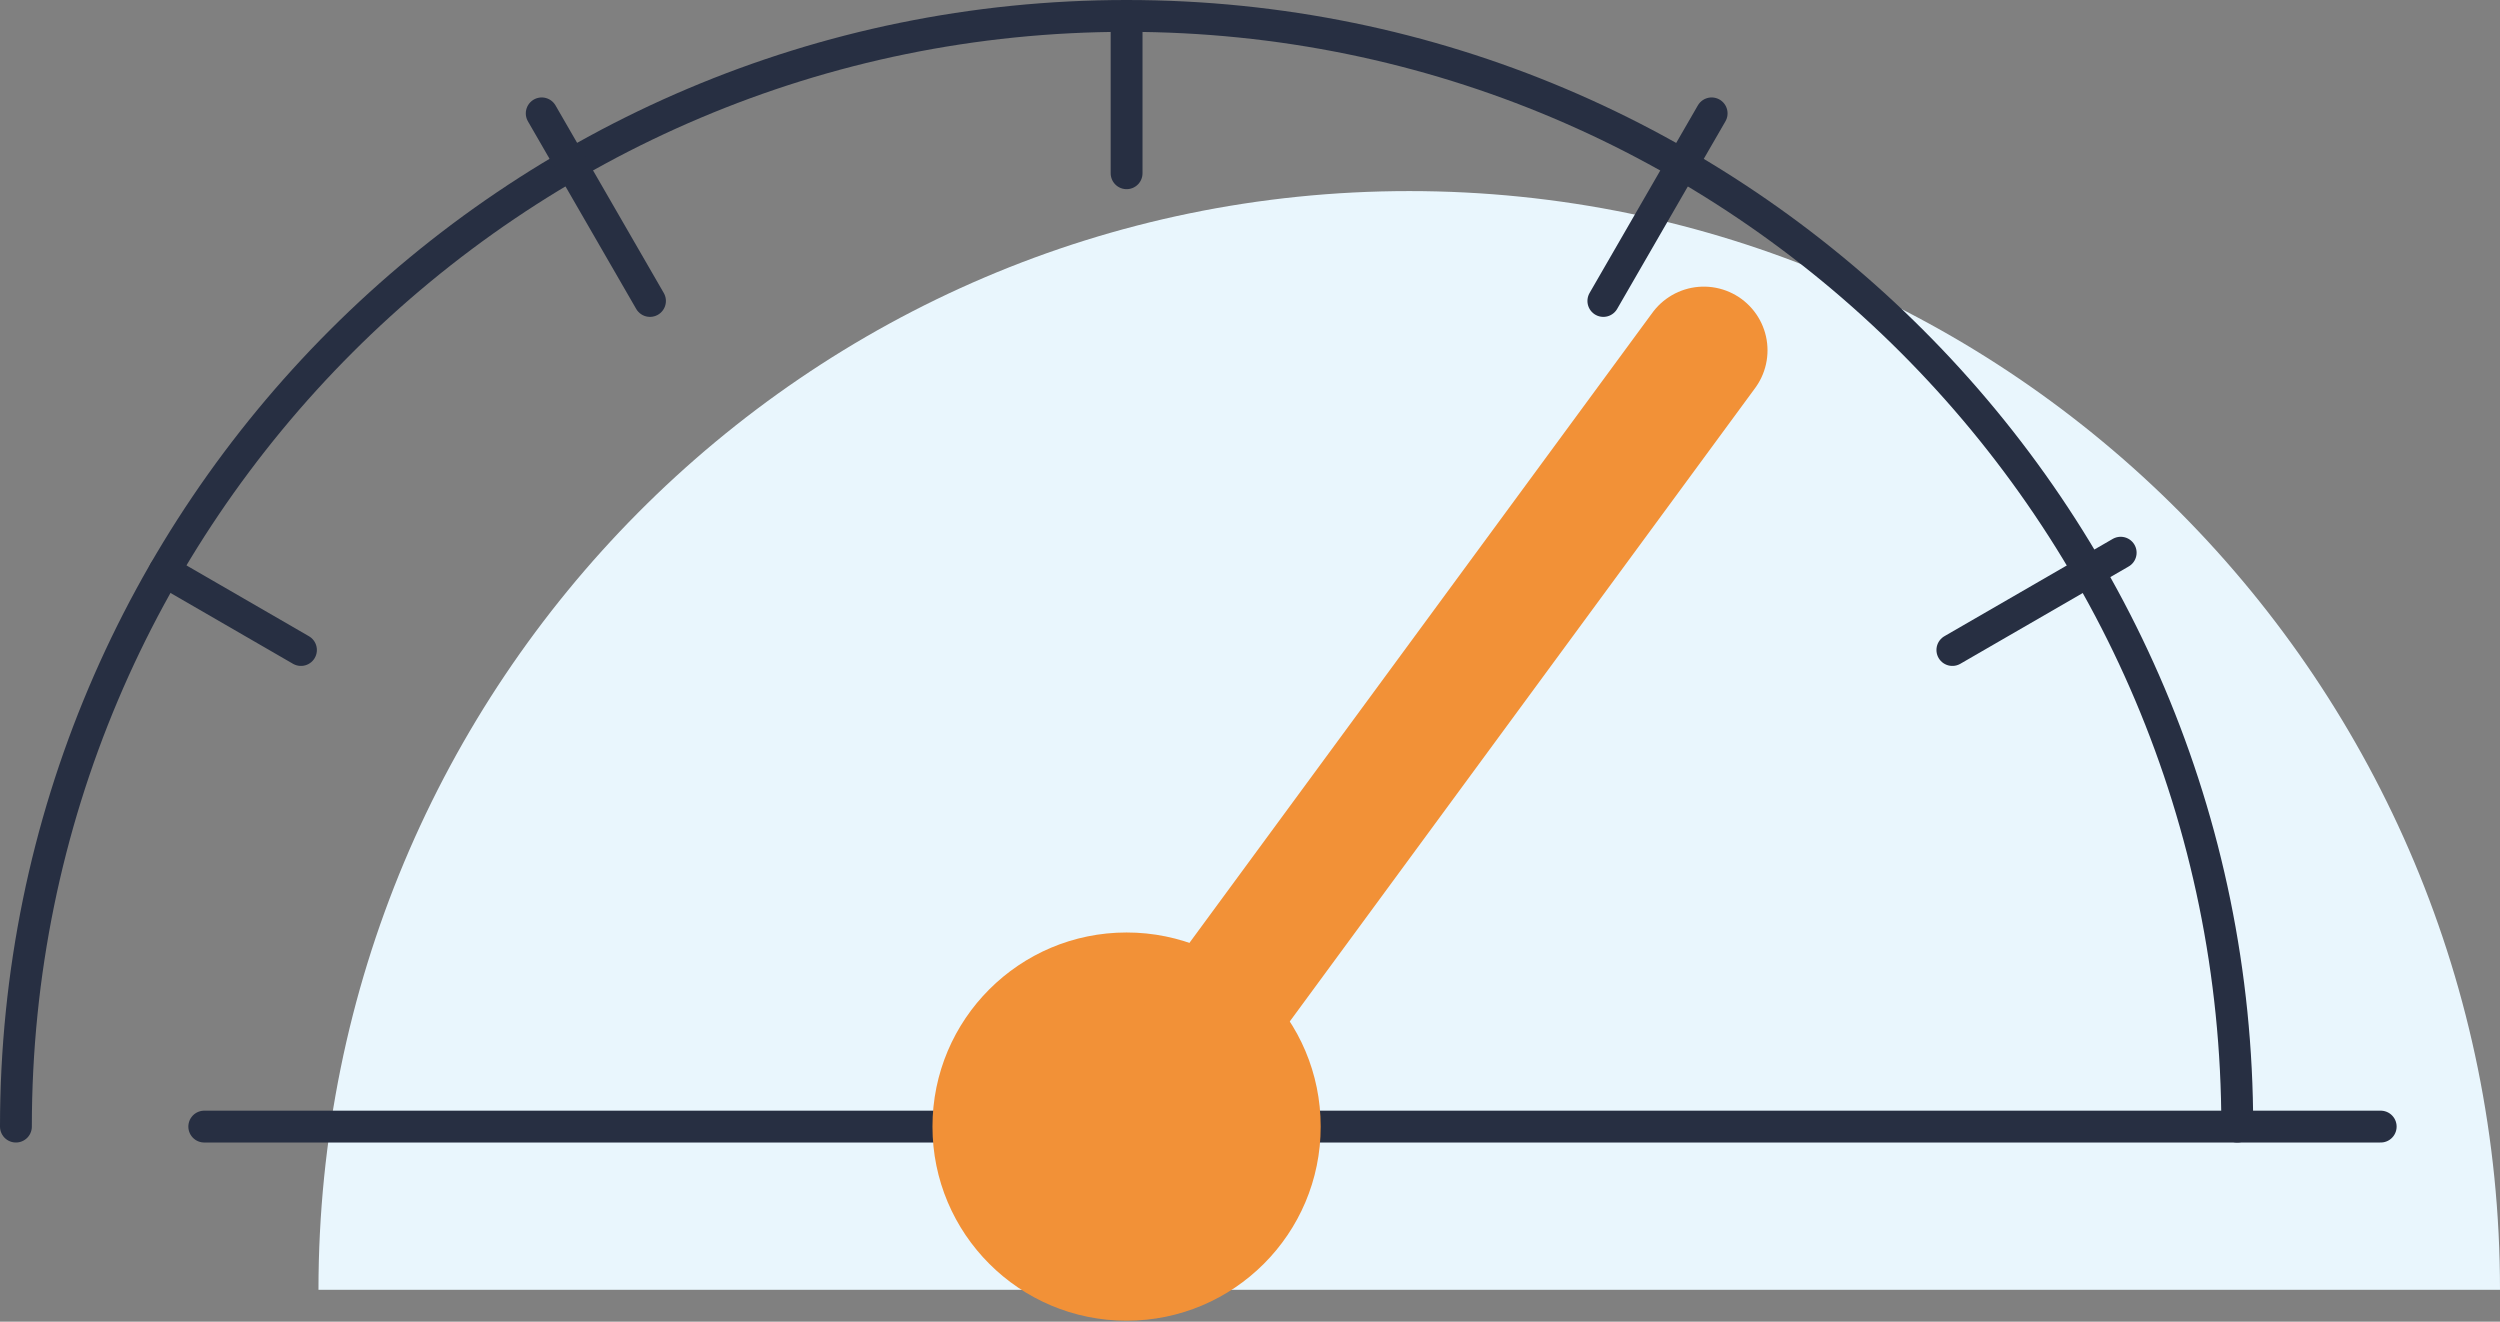
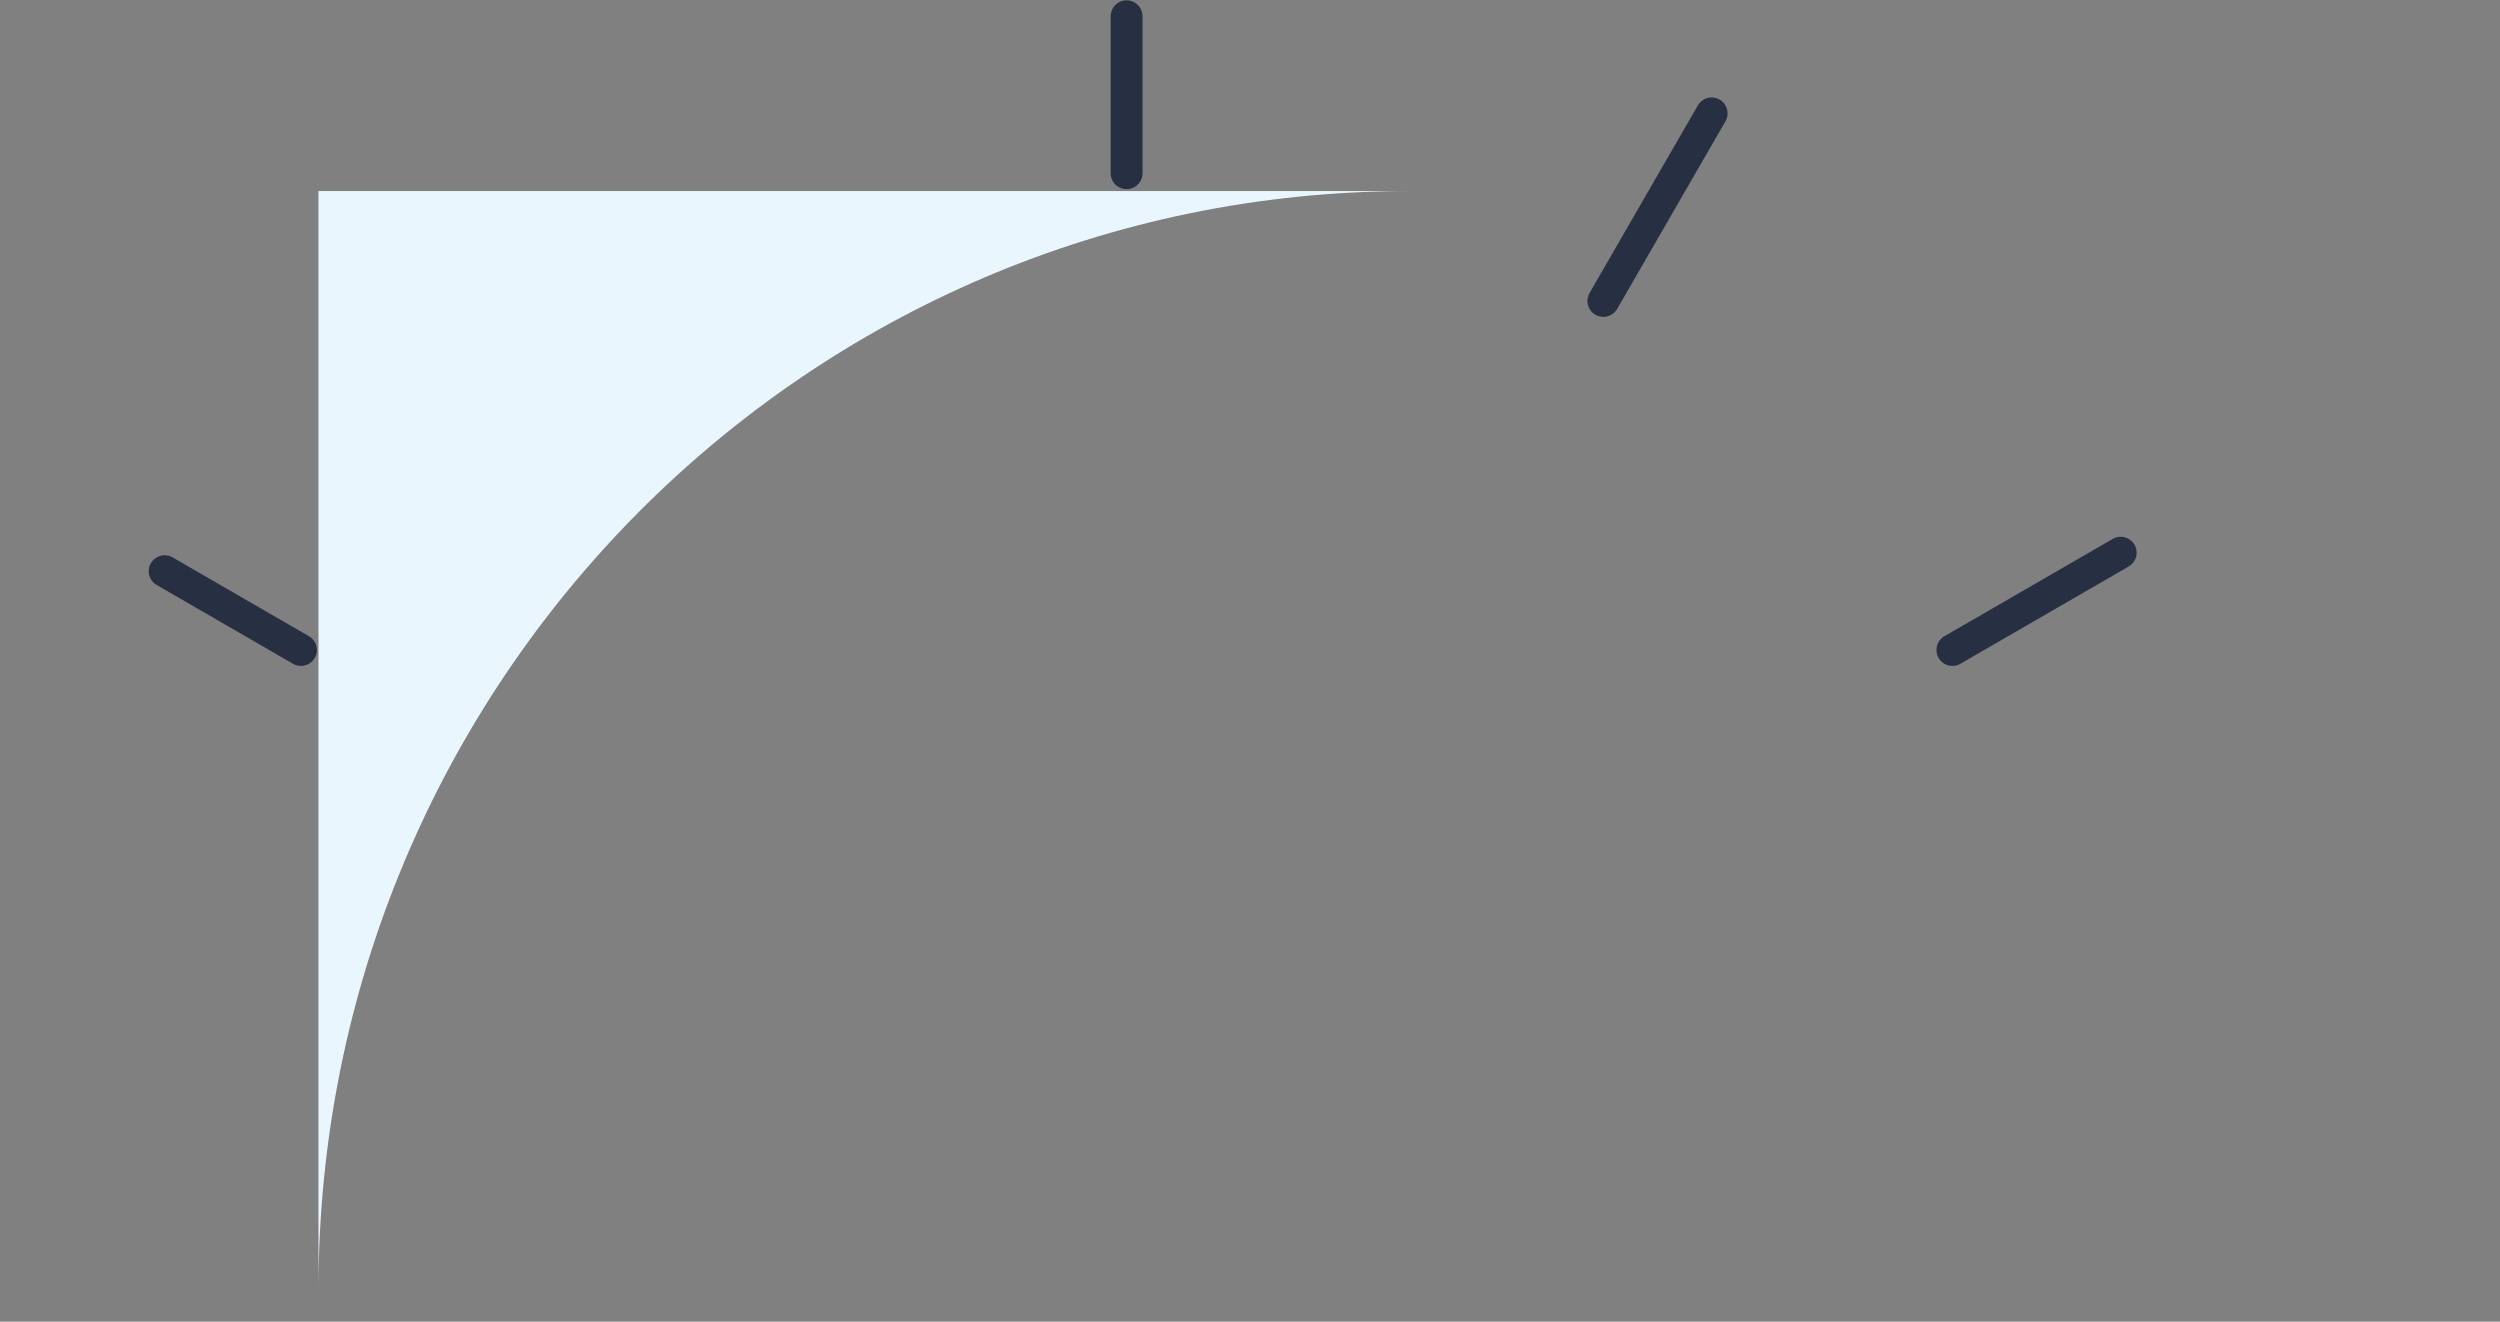
<svg xmlns="http://www.w3.org/2000/svg" width="100%" height="100%" viewBox="0 0 157 83" fill="none">
  <rect x="0" y="0" width="157" height="83" fill="#808080" stroke="none" />
-   <path d="M20 81C20 42.888 50.664 12 88.5 12C126.336 12 157 42.888 157 81H20Z" fill="#E9F6FD" />
-   <path d="M1 70.75C1 32.23 32.23 1 70.75 1C109.27 1 140.5 32.23 140.5 70.75" stroke="#272F42" stroke-width="2" stroke-miterlimit="10" stroke-linecap="round" />
-   <path d="M12.828 70.75H149.508" stroke="#272F42" stroke-width="2" stroke-miterlimit="10" stroke-linecap="round" />
-   <path d="M70.749 82.94C77.481 82.94 82.939 77.482 82.939 70.75C82.939 64.017 77.481 58.56 70.749 58.56C64.016 58.56 58.559 64.017 58.559 70.75C58.559 77.482 64.016 82.94 70.749 82.94Z" fill="#F29137" />
-   <path d="M71 71L107 22" stroke="#F29137" stroke-width="8" stroke-miterlimit="10" stroke-linecap="round" />
+   <path d="M20 81C20 42.888 50.664 12 88.5 12H20Z" fill="#E9F6FD" />
  <path d="M70.75 1.02V10.88" stroke="#272F42" stroke-width="2" stroke-miterlimit="10" stroke-linecap="round" />
-   <path d="M34.02 7.12L40.819 18.9" stroke="#272F42" stroke-width="2" stroke-miterlimit="10" stroke-linecap="round" />
  <path d="M10.34 35.87L18.9 40.82" stroke="#272F42" stroke-width="2" stroke-miterlimit="10" stroke-linecap="round" />
  <path d="M122.609 40.82L133.179 34.71" stroke="#272F42" stroke-width="2" stroke-miterlimit="10" stroke-linecap="round" />
  <path d="M100.691 18.9L107.491 7.12" stroke="#272F42" stroke-width="2" stroke-miterlimit="10" stroke-linecap="round" />
</svg>